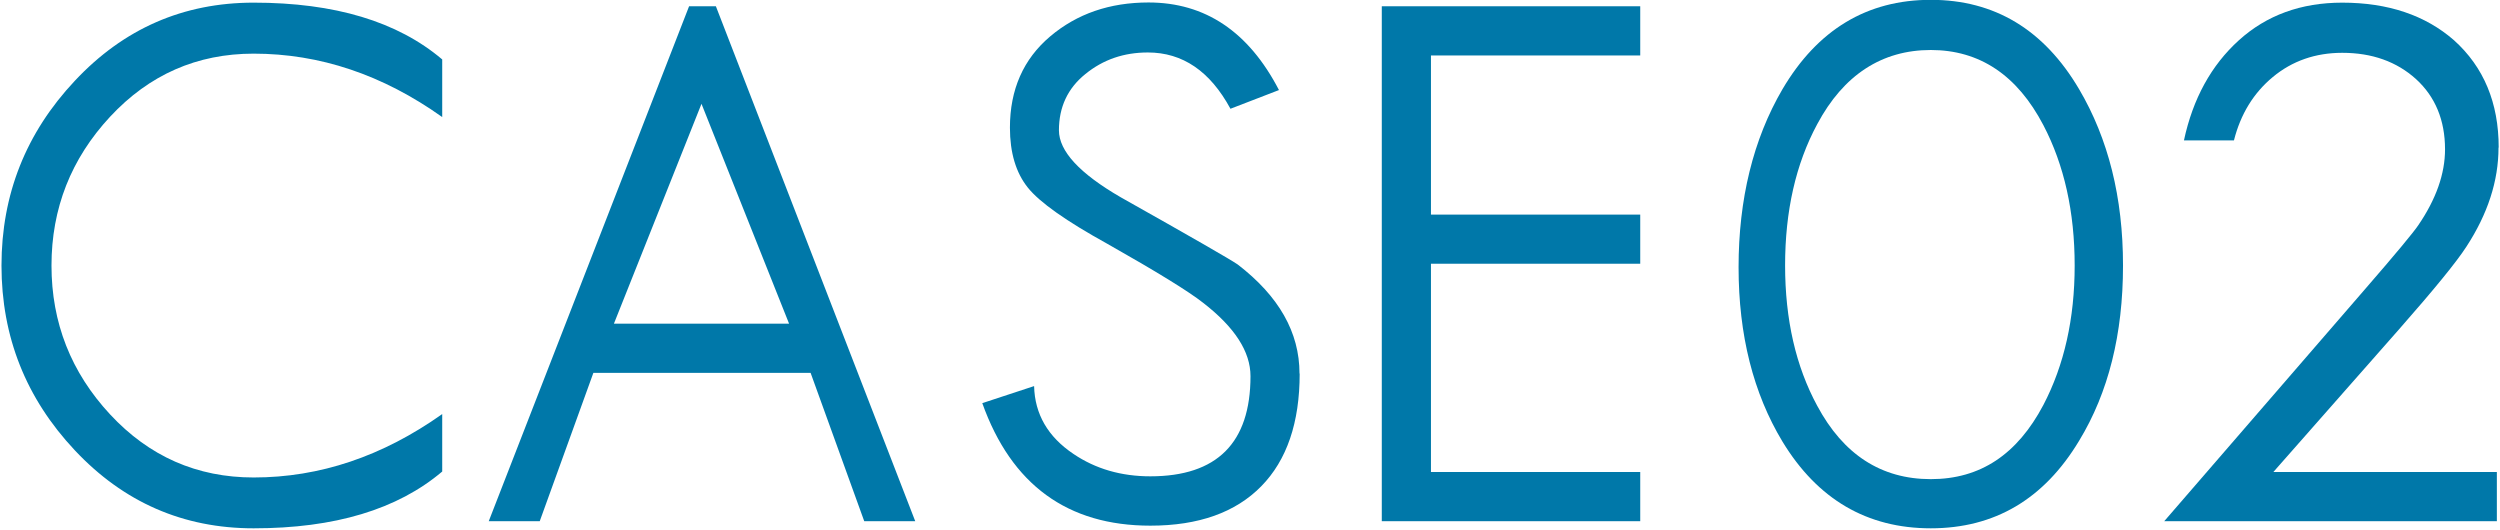
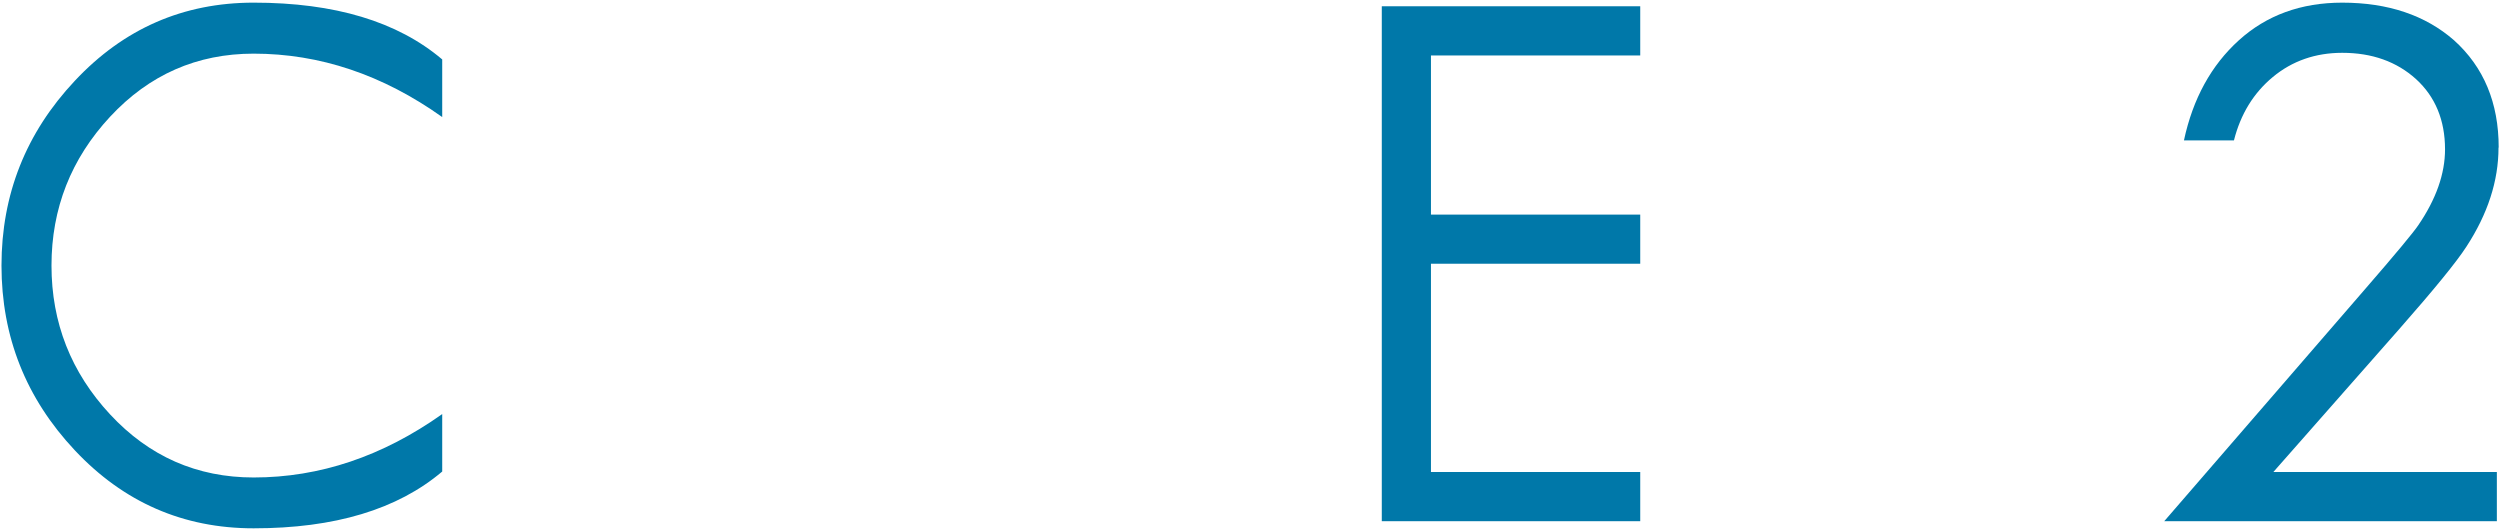
<svg xmlns="http://www.w3.org/2000/svg" id="_レイヤー_1" data-name="レイヤー 1" viewBox="0 0 151 32">
  <defs>
    <style>
      .cls-1 {
        fill: #0078a9;
      }
    </style>
  </defs>
  <path class="cls-1" d="M26.71,28.48c-2.7,2.29-6.5,3.43-11.39,3.43-4.25,0-7.85-1.57-10.8-4.71C1.57,24.06.09,20.34.09,16.04S1.57,8.02,4.52,4.88C7.47,1.73,11.07.16,15.32.16c4.9,0,8.69,1.14,11.39,3.43v3.48c-3.6-2.56-7.4-3.83-11.39-3.83-3.42,0-6.31,1.27-8.67,3.81-2.36,2.54-3.54,5.54-3.54,8.99s1.18,6.45,3.54,8.99c2.36,2.54,5.25,3.81,8.67,3.81,4,0,7.79-1.28,11.39-3.83v3.48Z" />
-   <path class="cls-1" d="M55.28,31.48h-3.08l-3.24-8.96h-13.12l-3.24,8.96h-3.08L41.62.38h1.62l12.04,31.1ZM47.66,19.55l-5.29-13.28-5.29,13.28h10.58Z" />
-   <path class="cls-1" d="M78.5,22.57c0,2.95-.77,5.22-2.32,6.8-1.55,1.58-3.78,2.38-6.7,2.38-5,0-8.39-2.47-10.15-7.4l3.13-1.03c.04,1.69.83,3.06,2.38,4.1,1.33.9,2.88,1.35,4.64,1.35,4.03,0,6.05-2.02,6.05-6.05,0-1.48-.95-2.95-2.86-4.43-.86-.68-2.79-1.87-5.78-3.56-2.48-1.37-4.09-2.5-4.81-3.4-.72-.9-1.08-2.11-1.08-3.62,0-2.3.81-4.14,2.43-5.51s3.6-2.05,5.94-2.05c3.42,0,6.05,1.76,7.88,5.29l-2.93,1.13c-1.23-2.27-2.89-3.4-4.99-3.4-1.45,0-2.7.43-3.77,1.3-1.07.86-1.6,2-1.6,3.4,0,1.26,1.25,2.61,3.74,4.05,4.23,2.38,6.58,3.73,7.05,4.05,2.49,1.91,3.74,4.1,3.74,6.59Z" />
  <path class="cls-1" d="M99.07,31.48h-15.61V.38h15.61v2.97h-12.64v9.61h12.64v2.97h-12.64v12.58h12.64v2.97Z" />
-   <path class="cls-1" d="M128.23,16.04c0,4.14-.88,7.67-2.65,10.58-2.12,3.53-5.11,5.29-8.96,5.29s-6.84-1.75-8.96-5.24c-1.76-2.92-2.65-6.43-2.65-10.53s.88-7.72,2.65-10.75c2.12-3.6,5.11-5.4,8.96-5.4s6.84,1.8,8.96,5.4c1.76,2.99,2.65,6.53,2.65,10.64ZM125.31,16.04c0-3.24-.63-6.07-1.89-8.48-1.58-3.02-3.85-4.54-6.8-4.54s-5.27,1.5-6.86,4.48c-1.3,2.41-1.94,5.26-1.94,8.53s.65,6.1,1.94,8.48c1.58,2.95,3.87,4.43,6.86,4.43s5.22-1.49,6.8-4.48c1.26-2.41,1.89-5.22,1.89-8.42Z" />
  <path class="cls-1" d="M150.91,8.91c0,2.02-.65,4.01-1.94,5.99-.58.9-1.93,2.56-4.05,4.97l-7.61,8.64h13.5v2.97h-20.09l12.15-14.04c1.84-2.12,2.9-3.4,3.19-3.83,1.08-1.58,1.62-3.11,1.62-4.59,0-1.76-.59-3.18-1.75-4.24-1.17-1.06-2.66-1.59-4.46-1.59-1.62,0-3.02.49-4.19,1.46-1.17.97-1.95,2.25-2.35,3.83h-3.02c.54-2.52,1.65-4.54,3.32-6.05s3.75-2.27,6.24-2.27c2.77,0,5.02.76,6.75,2.27,1.8,1.62,2.7,3.78,2.7,6.48Z" />
</svg>